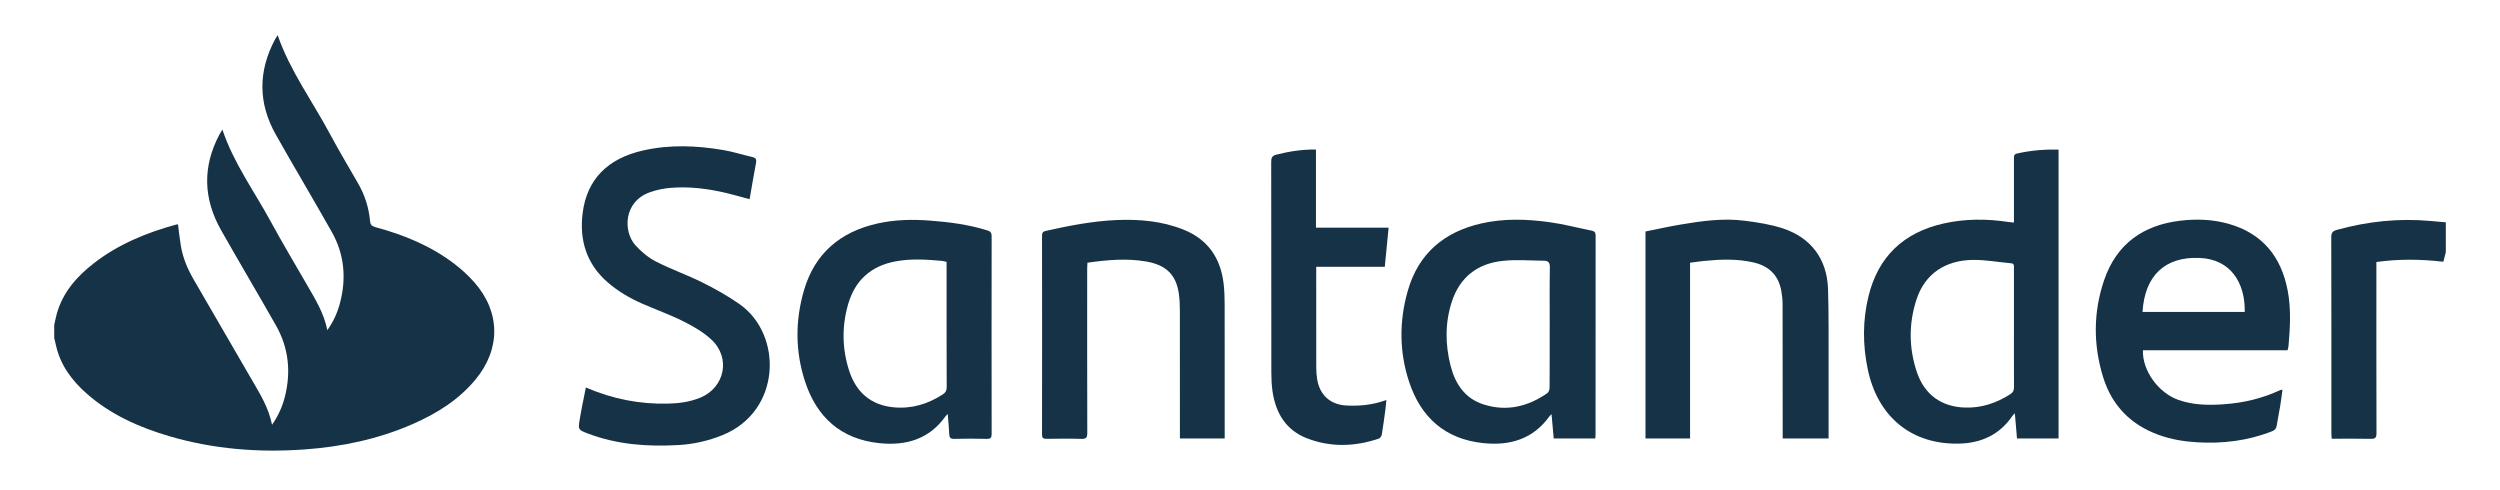
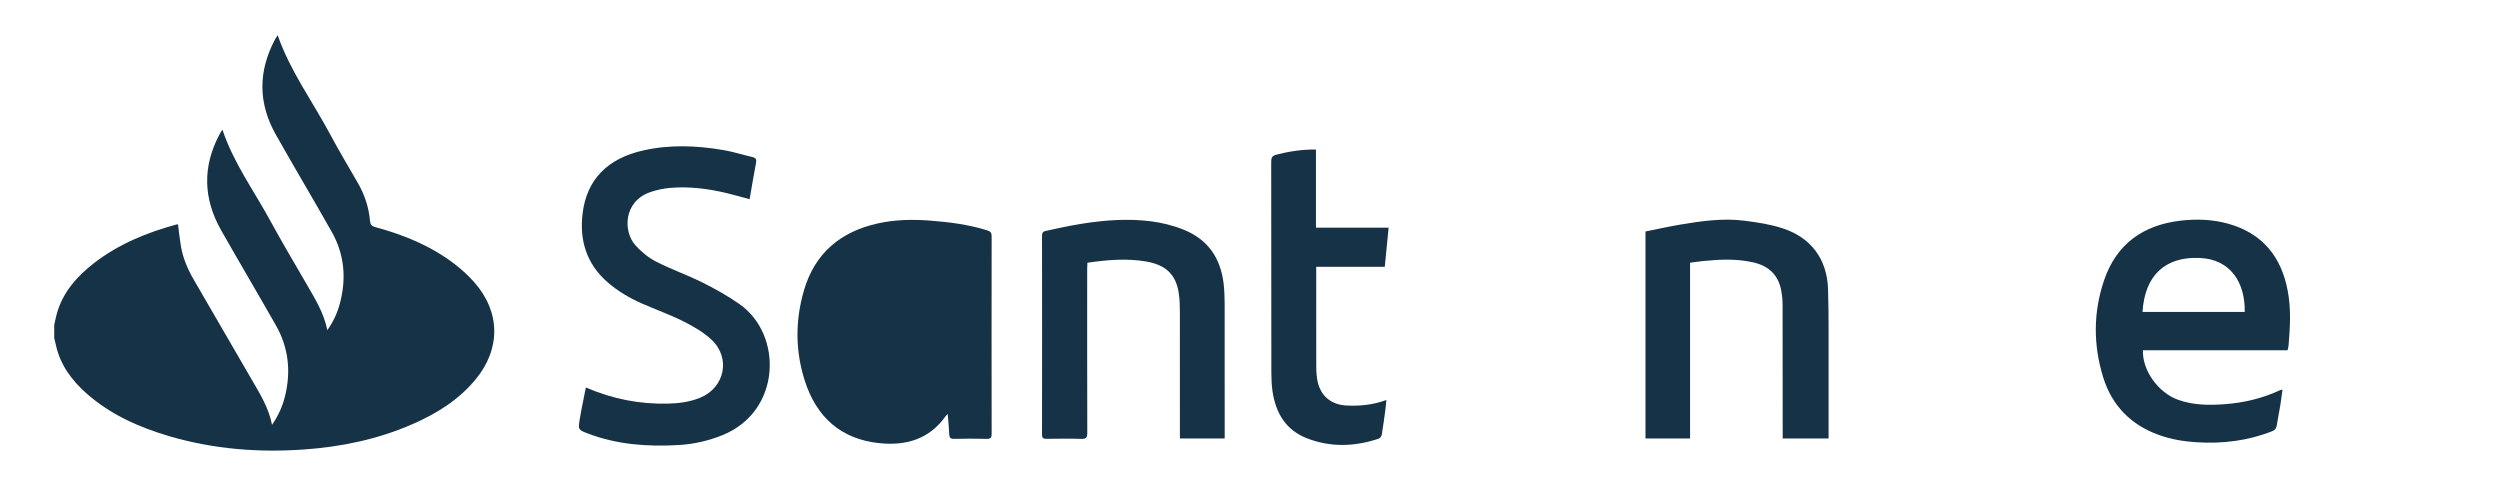
<svg xmlns="http://www.w3.org/2000/svg" id="Layer_1" viewBox="0 0 736.33 144.19">
  <defs>
    <style>.cls-1{fill:#153247;}</style>
  </defs>
  <path class="cls-1" d="M15.96,95.76c.25-1.11,.46-2.23,.76-3.32,1.77-6.34,5.88-11,10.94-14.92,7.25-5.62,15.57-9.02,24.34-11.41,.13-.03,.27,0,.43,0,.28,2.13,.49,4.26,.85,6.37,.59,3.52,1.97,6.75,3.75,9.83,5.71,9.82,11.39,19.66,17.1,29.48,2.41,4.16,4.99,8.23,5.99,13.33,1.9-2.73,3.09-5.47,3.82-8.4,1.81-7.29,1.06-14.31-2.66-20.87-5.32-9.36-10.81-18.62-16.12-27.98-5.32-9.36-5.58-18.87-.43-28.43,.23-.43,.52-.84,.78-1.26,3.26,9.79,9.32,18.04,14.15,26.93,3.43,6.32,7.13,12.49,10.72,18.72,2.41,4.19,5.01,8.3,6.03,13.42,1.85-2.61,3-5.23,3.73-8.01,1.91-7.26,1.3-14.32-2.4-20.89-5.42-9.62-11.09-19.09-16.51-28.71-5.23-9.27-5.22-18.67-.21-28.06,.23-.44,.53-.84,.76-1.21,3.67,10.55,10.28,19.51,15.47,29.21,2.59,4.84,5.41,9.57,8.16,14.33,2.01,3.47,3.22,7.18,3.57,11.16,.09,1.07,.49,1.54,1.56,1.83,8.38,2.25,16.33,5.5,23.27,10.8,2.1,1.6,4.09,3.42,5.85,5.4,7.78,8.79,7.87,19.68,.36,28.72-4.98,6-11.41,9.99-18.45,13.07-10.22,4.48-20.98,6.72-32.07,7.5-13.46,.95-26.74-.12-39.72-3.94-8.82-2.6-17.11-6.29-24.12-12.41-4.51-3.94-7.97-8.59-9.24-14.6-.13-.62-.3-1.23-.45-1.84,0-1.28,0-2.57,0-3.85Z" />
-   <path class="cls-1" d="M720.37,74.29c-.23,.87-.45,1.75-.73,2.8-6.51-.75-13.03-.86-19.72,.08v1.75c0,16.22-.02,32.45,.03,48.67,0,1.34-.37,1.69-1.68,1.66-3.79-.09-7.59-.03-11.52-.03-.03-.66-.08-1.19-.08-1.72,0-19.2,.01-38.41-.04-57.61,0-1.31,.4-1.84,1.62-2.18,9.05-2.5,18.24-3.48,27.61-2.63,1.5,.14,3.01,.27,4.51,.4v8.81Z" />
-   <path class="cls-1" d="M593.17,65.55v-1.76c0-5.68,0-11.37,0-17.05,0-.71-.04-1.31,.92-1.53,4-.9,8.04-1.25,12.22-1.15v85.08h-12.24c-.2-2.4-.41-4.8-.63-7.41-.33,.35-.56,.54-.72,.77-3.77,5.53-9.14,8-15.68,8.16-13.96,.34-23.99-7.82-26.93-21.91-1.49-7.14-1.52-14.29,.2-21.4,2.85-11.78,10.36-18.86,22.09-21.51,6.37-1.44,12.81-1.43,19.26-.44,.44,.07,.89,.09,1.51,.15Zm0,31.12c0-5.91,0-11.83,0-17.74,0-.62,.15-1.3-.86-1.39-3.69-.32-7.38-1.01-11.06-.99-8.36,.05-14.31,4.18-16.75,11.56-2.36,7.16-2.32,14.45,.12,21.6,2.23,6.53,7.19,10.09,14.08,10.33,4.86,.17,9.28-1.31,13.37-3.92,.83-.53,1.13-1.14,1.12-2.13-.04-5.78-.02-11.55-.02-17.33Z" />
  <path class="cls-1" d="M172.57,114.13c8.01,3.46,15.92,4.93,24.14,4.75,3.27-.07,6.49-.5,9.54-1.75,7.22-2.97,9.05-11.71,3.32-17.07-2.36-2.21-5.31-3.92-8.23-5.38-3.96-1.99-8.16-3.48-12.22-5.26-3.66-1.61-7.09-3.62-10.14-6.26-6.27-5.44-8.38-12.47-7.37-20.43,1.25-9.89,7.33-16.03,17.75-18.4,7.9-1.8,15.85-1.48,23.76-.12,2.88,.49,5.68,1.4,8.53,2.06,.96,.22,1.22,.68,1.03,1.65-.67,3.54-1.26,7.09-1.9,10.75-2.58-.69-4.76-1.33-6.96-1.85-5.38-1.26-10.84-1.95-16.36-1.49-2.03,.17-4.09,.6-6.01,1.28-7.83,2.75-7.97,11.56-4.3,15.63,1.71,1.9,3.81,3.65,6.08,4.81,4.43,2.27,9.18,3.92,13.63,6.14,3.79,1.89,7.54,3.98,11,6.42,12.75,8.97,12.31,31.56-5.12,38.57-4.17,1.68-8.48,2.65-12.94,2.9-9.08,.51-18.04-.11-26.65-3.4-2.85-1.09-2.91-1.12-2.41-4.15,.51-3.1,1.18-6.17,1.81-9.41Z" />
  <path class="cls-1" d="M673.78,103.17h-42.62c-.21,5.96,4.56,12.56,10.48,14.63,4.43,1.55,9,1.59,13.59,1.25,5.71-.42,11.21-1.73,16.41-4.18,.12-.05,.26-.05,.63-.11-.24,1.69-.43,3.29-.69,4.88-.31,1.9-.72,3.78-1.01,5.68-.13,.87-.5,1.35-1.33,1.68-7.17,2.84-14.61,3.73-22.25,3.26-3.81-.23-7.56-.86-11.16-2.16-8.22-2.97-13.78-8.62-16.37-16.95-2.96-9.54-2.95-19.2,.28-28.66,3.66-10.7,11.55-16.25,22.62-17.51,4.69-.54,9.36-.36,13.91,.91,10.07,2.81,15.65,9.7,17.54,19.77,1.01,5.36,.7,10.78,.24,16.18-.03,.4-.17,.8-.29,1.33Zm-12.63-11.29c.15-8.66-4.19-15.53-13.3-15.91-10.08-.42-16.15,5.07-16.81,15.91h30.1Z" />
-   <path class="cls-1" d="M469.87,129.14h-12.25c-.21-2.33-.42-4.63-.64-7.12-.26,.24-.45,.36-.56,.52-4.84,6.79-11.67,8.8-19.57,7.97-11.21-1.18-18.34-7.54-21.81-18.01-2.93-8.84-2.96-17.88-.41-26.82,3.14-11.01,10.69-17.38,21.71-19.88,6.63-1.5,13.31-1.28,19.96-.37,4.2,.57,8.33,1.67,12.5,2.5,.86,.17,1.16,.55,1.16,1.46-.03,19.53-.02,39.06-.02,58.6,0,.36-.04,.72-.07,1.15Zm-13.43-32.84c0-5.86-.06-11.73,.04-17.59,.02-1.42-.5-1.91-1.74-1.92-4.07-.03-8.18-.39-12.2,.05-7.44,.81-12.63,4.86-14.96,12.11-2,6.22-1.93,12.54-.32,18.83,1.36,5.3,4.2,9.55,9.61,11.31,6.79,2.21,13.1,.71,18.87-3.29,.41-.28,.66-1.07,.66-1.63,.05-5.96,.03-11.91,.03-17.87Z" />
-   <path class="cls-1" d="M279.12,121.92c-.41,.44-.54,.55-.64,.7-4.78,6.71-11.54,8.69-19.33,7.92-11.46-1.14-18.67-7.67-22.11-18.39-2.83-8.81-2.84-17.81-.23-26.69,3.21-10.93,10.78-17.23,21.75-19.66,5.06-1.12,10.17-1.22,15.32-.83,5.72,.43,11.39,1.16,16.89,2.88,.94,.29,1.3,.69,1.3,1.71-.03,19.4-.03,38.79,0,58.19,0,1.08-.22,1.54-1.43,1.51-3.21-.08-6.42-.08-9.63,0-1.13,.03-1.39-.41-1.43-1.42-.07-1.86-.28-3.72-.45-5.92Zm-.32-44.78c-.53-.12-.92-.26-1.32-.3-4.57-.41-9.15-.71-13.7,.14-7.22,1.34-11.94,5.56-13.97,12.59-1.91,6.59-1.8,13.25,.34,19.76,2.05,6.22,6.36,9.98,13,10.63,5.25,.52,10.06-.91,14.48-3.76,.85-.55,1.21-1.15,1.2-2.21-.04-11.78-.03-23.56-.03-35.35v-1.51Z" />
+   <path class="cls-1" d="M279.12,121.92c-.41,.44-.54,.55-.64,.7-4.78,6.71-11.54,8.69-19.33,7.92-11.46-1.14-18.67-7.67-22.11-18.39-2.83-8.81-2.84-17.81-.23-26.69,3.21-10.93,10.78-17.23,21.75-19.66,5.06-1.12,10.17-1.22,15.32-.83,5.72,.43,11.39,1.16,16.89,2.88,.94,.29,1.3,.69,1.3,1.71-.03,19.4-.03,38.79,0,58.19,0,1.08-.22,1.54-1.43,1.51-3.21-.08-6.42-.08-9.63,0-1.13,.03-1.39-.41-1.43-1.42-.07-1.86-.28-3.72-.45-5.92Zm-.32-44.78v-1.51Z" />
  <path class="cls-1" d="M538.59,129.14h-13.53c0-.57,0-1.1,0-1.63,0-12.61,0-25.22-.03-37.83,0-1.32-.14-2.66-.37-3.96-.82-4.69-3.69-7.4-8.27-8.44-4.85-1.1-9.74-.9-14.64-.41-1.27,.13-2.54,.33-3.97,.51v51.76h-13.13v-60.96c3.43-.68,6.86-1.46,10.33-2.04,6.25-1.05,12.54-1.94,18.87-1.13,3.75,.48,7.56,1.06,11.14,2.22,8.44,2.74,13.16,9.11,13.43,17.99,.24,7.61,.13,15.22,.16,22.83,.02,6.47,0,12.93,0,19.4,0,.54,0,1.07,0,1.69Z" />
  <path class="cls-1" d="M360.72,129.14h-13.2c0-.63,0-1.17,0-1.71,0-11.97,.01-23.93-.01-35.9,0-1.69-.07-3.4-.31-5.07-.8-5.57-3.79-8.45-9.67-9.45-5.72-.97-11.41-.47-17.25,.37-.03,.59-.07,1.17-.07,1.74,0,16.14-.02,32.27,.03,48.41,0,1.43-.4,1.77-1.77,1.73-3.39-.1-6.78-.06-10.18-.01-.96,.01-1.38-.17-1.38-1.27,.03-19.53,.03-39.06,0-58.59,0-.86,.3-1.2,1.1-1.38,6.89-1.55,13.82-2.9,20.88-3.2,6.72-.28,13.38,.29,19.71,2.83,7.23,2.9,10.94,8.44,11.81,16.02,.22,1.95,.28,3.93,.29,5.9,.02,12.61,.01,25.21,.01,37.82v1.75Z" />
  <path class="cls-1" d="M407.88,78.58h-20.21v1.58c0,9.36,0,18.71,.01,28.07,0,1.14,.08,2.29,.26,3.42,.75,4.74,3.9,7.56,8.7,7.79,3.92,.19,7.78-.19,11.69-1.63-.1,1.01-.16,1.89-.28,2.77-.34,2.5-.66,4.99-1.08,7.48-.07,.43-.5,1-.9,1.14-7.05,2.36-14.14,2.6-21.13-.11-6.22-2.41-9.19-7.43-10.14-13.79-.27-1.85-.34-3.74-.35-5.62-.02-20.68,0-41.37-.04-62.05,0-1.22,.31-1.77,1.52-2.08,3.79-.97,7.61-1.56,11.66-1.51v23.02h21.4c-.38,3.91-.75,7.61-1.13,11.51Z" />
</svg>